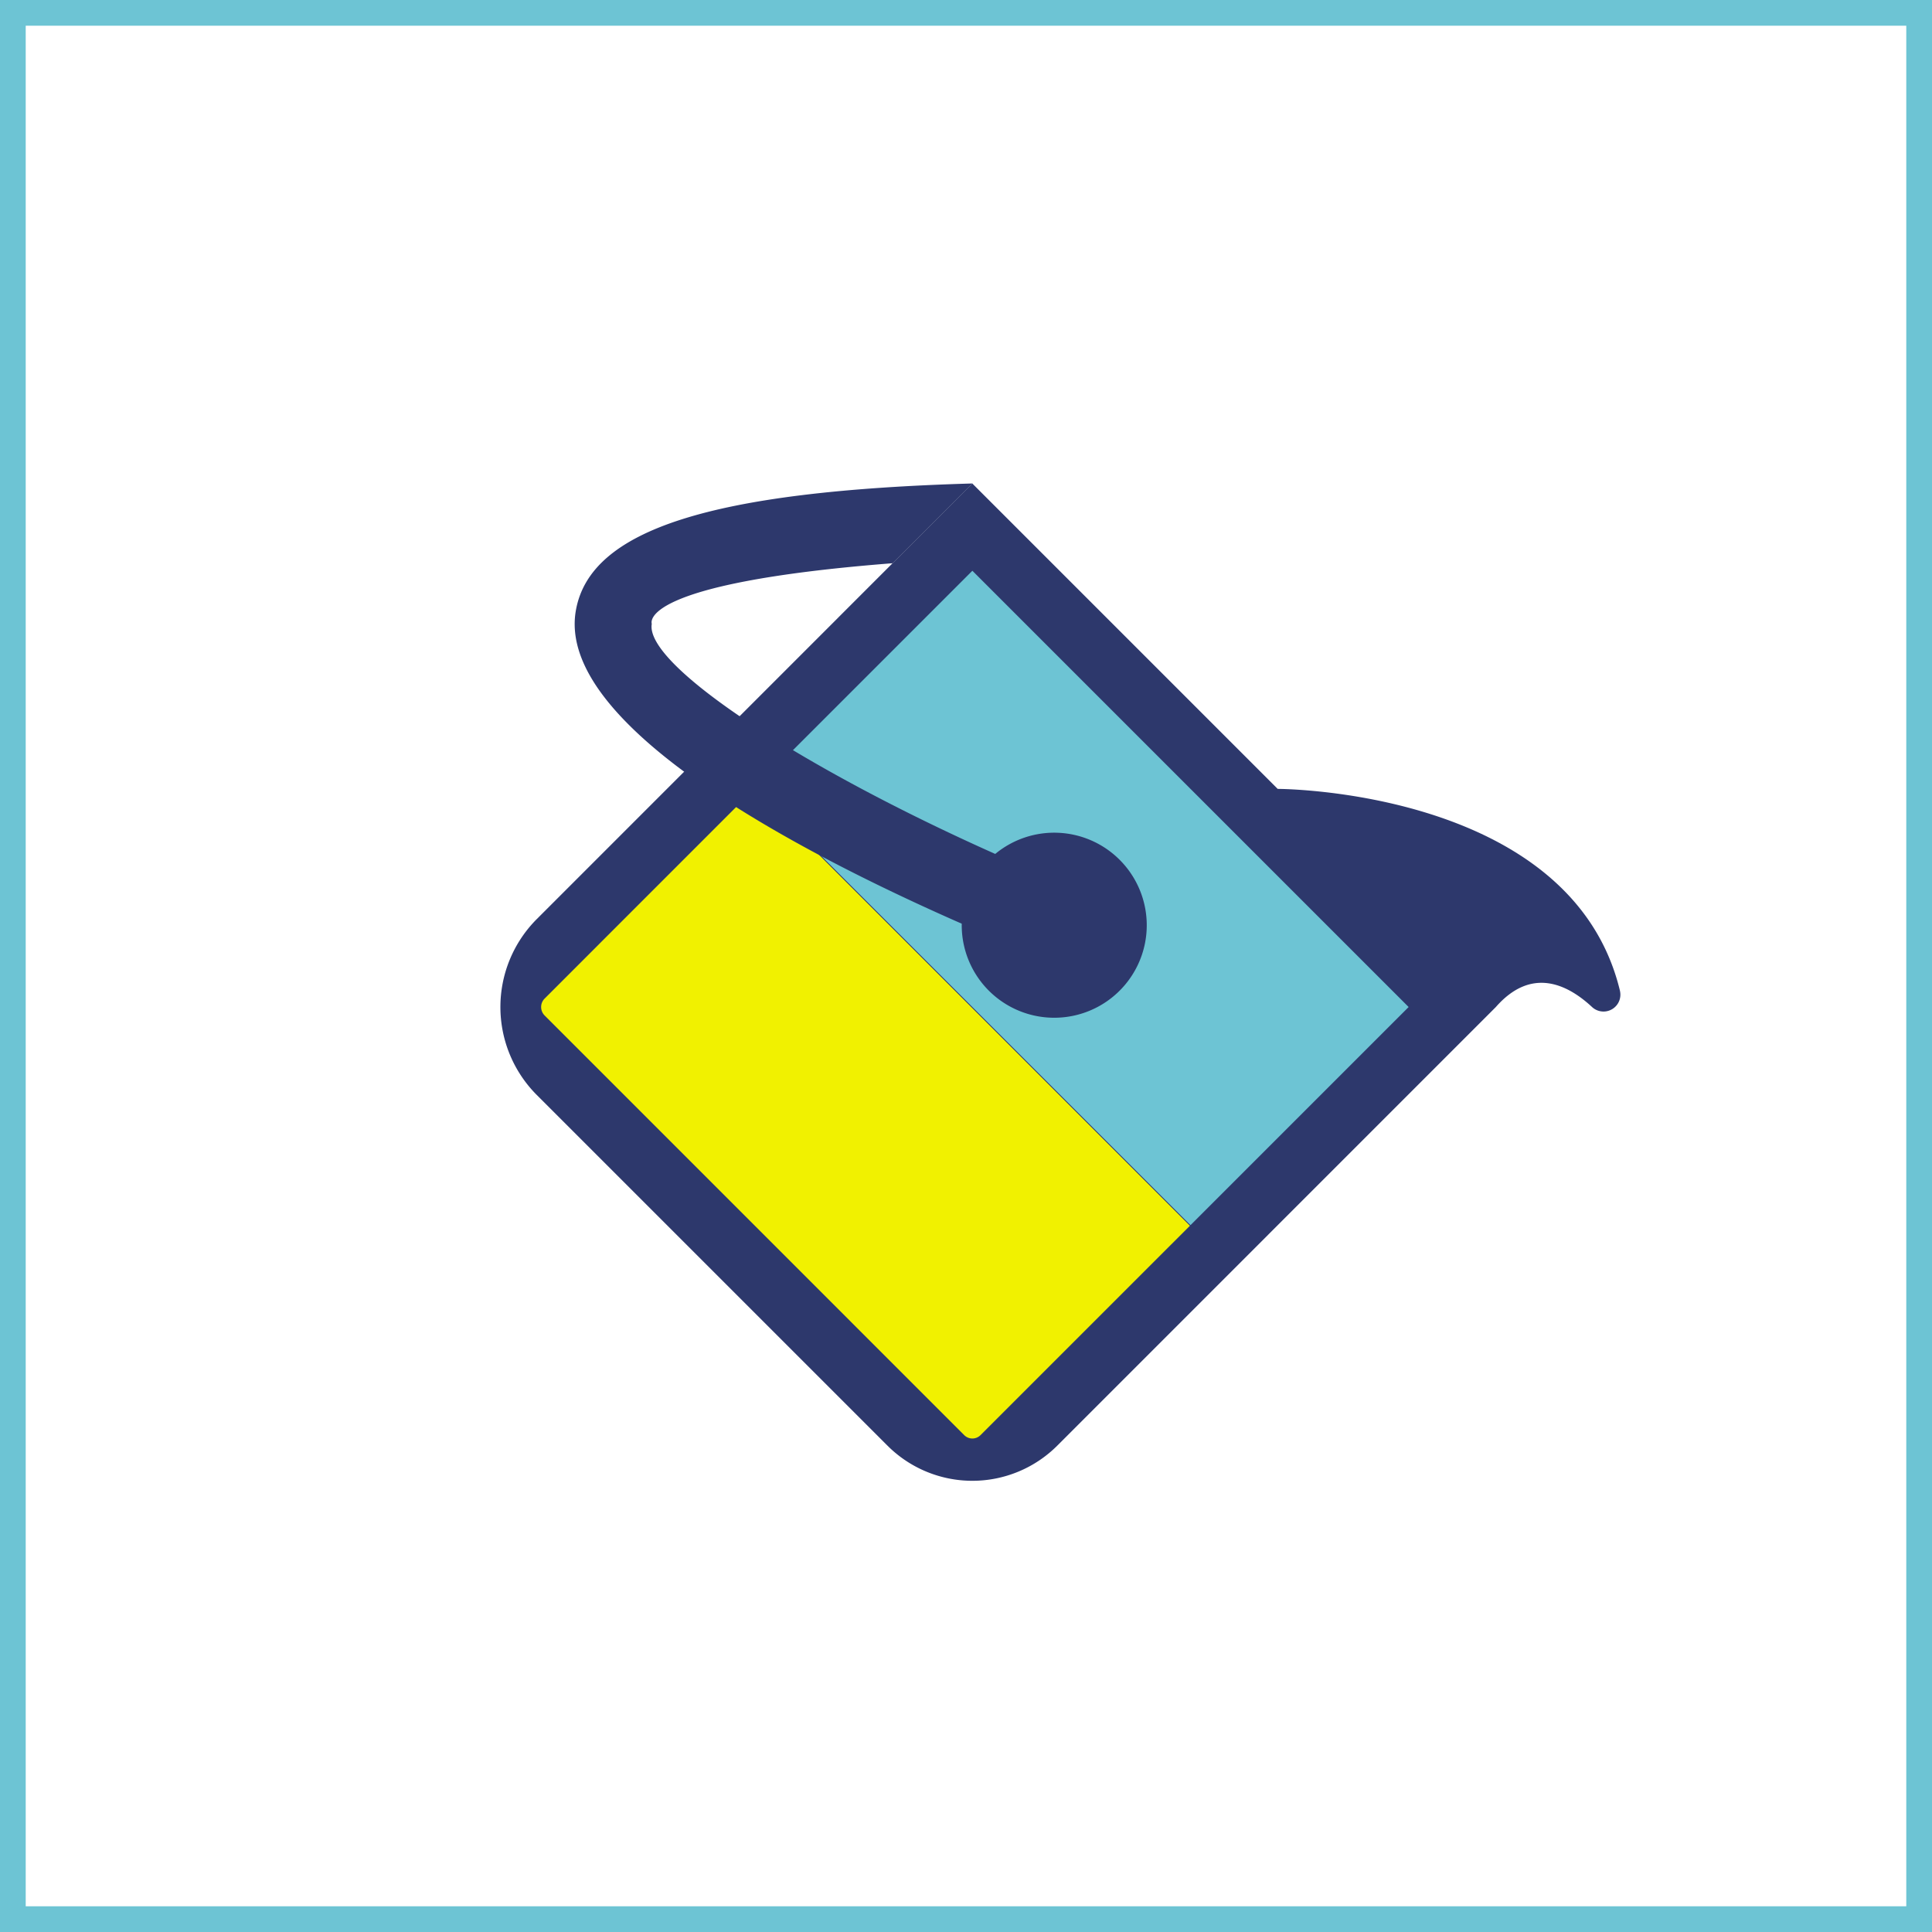
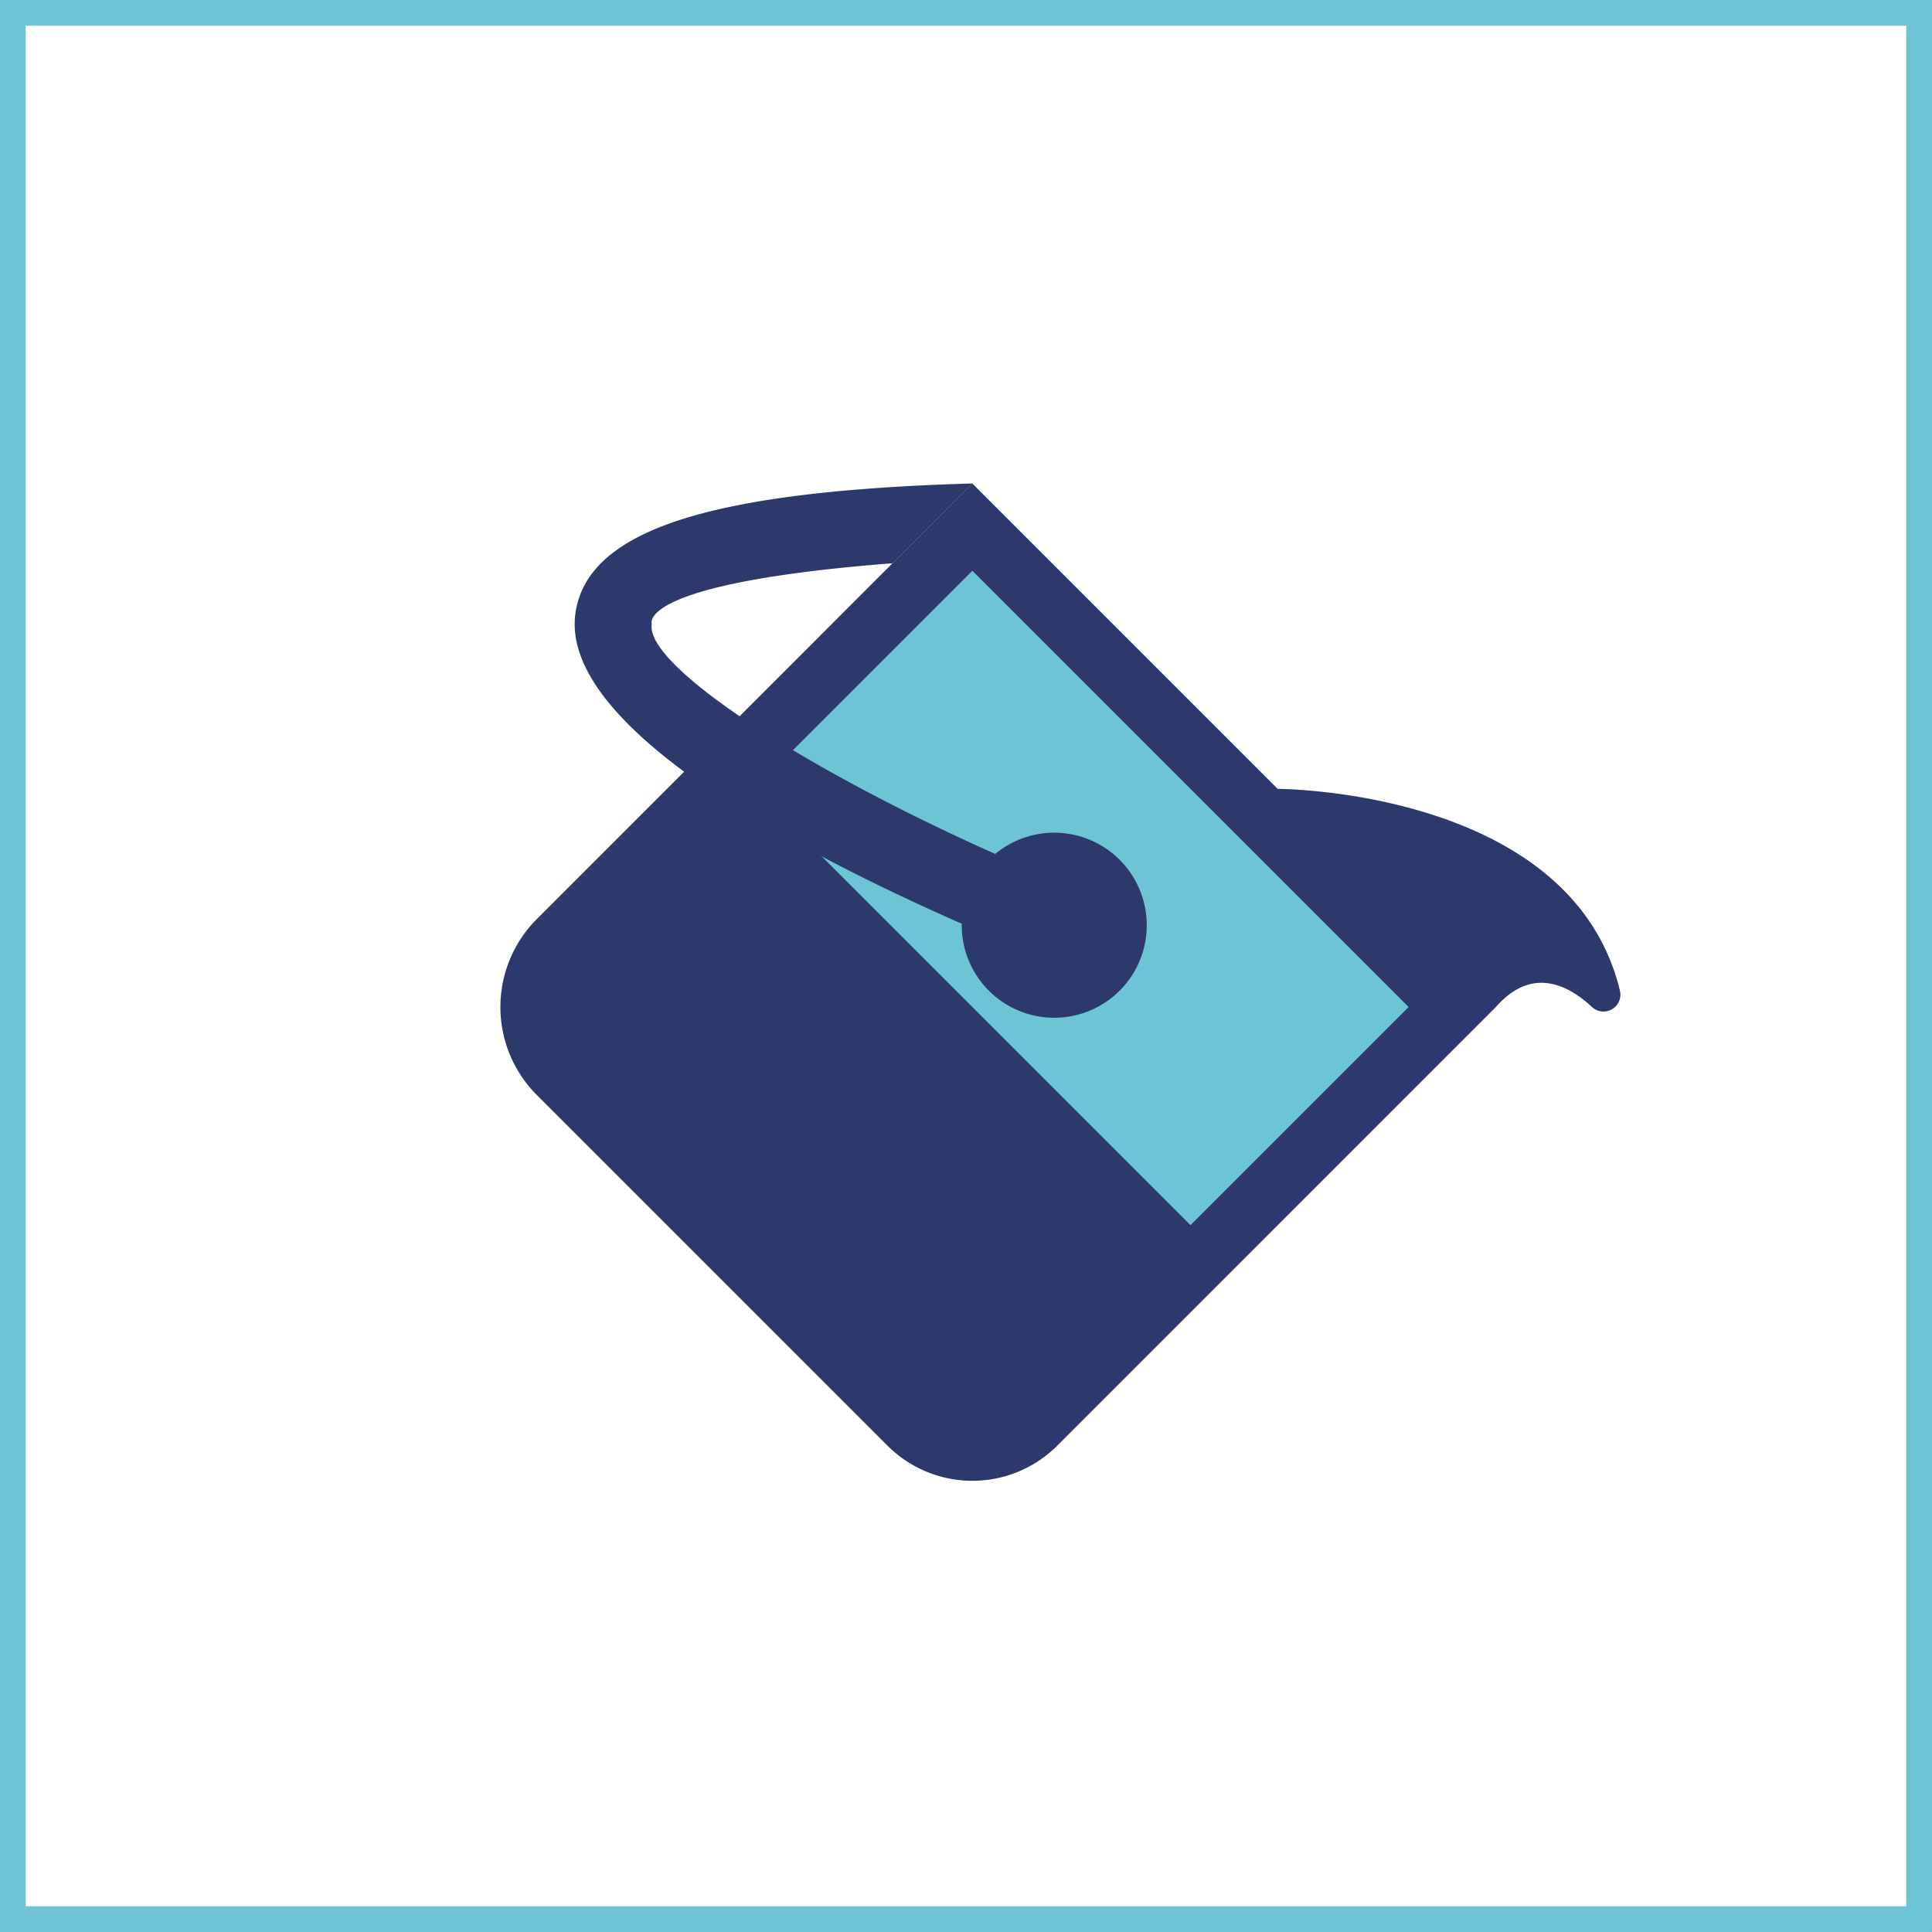
<svg xmlns="http://www.w3.org/2000/svg" viewBox="0 0 99.322 99.322">
  <rect x="0" y="0" width="99.322" height="99.322" fill="#808080" stroke="none" />
  <defs>
    <style>
      .cls-1 {
        fill: #fff;
        stroke: #6dc4d4;
        stroke-miterlimit: 22.926;
        stroke-width: 1.322px;
      }

      .cls-2, .cls-5 {
        fill: #2d386c;
      }

      .cls-2, .cls-3 {
        fill-rule: evenodd;
      }

      .cls-3 {
        fill: #f1f100;
      }

      .cls-4 {
        fill: #6dc4d4;
      }
    </style>
  </defs>
  <g id="Capa_2" data-name="Capa 2">
    <g id="Capa_1-2" data-name="Capa 1">
      <g>
        <rect class="cls-1" x="0.661" y="0.661" width="98" height="98" />
        <path class="cls-2" d="M83.284,50.949c-2.492-10.393-17.6-10.393-17.6-10.393l-15.7-15.7L27.6,47.244a6.4,6.4,0,0,0,0,9.052L45.623,74.318a6.174,6.174,0,0,0,8.731,0L76.9,51.77c1.815-2.067,3.66-1.2,4.958.012a.867.867,0,0,0,1.424-.833" />
-         <path class="cls-3" d="M49.568,73.777,28,52.206a.616.616,0,0,1,0-.872L38.745,40.586,61.173,63.014,50.409,73.777a.593.593,0,0,1-.841,0" />
        <rect class="cls-4" x="47.666" y="30.304" width="15.859" height="31.718" transform="translate(-16.359 52.833) rotate(-45)" />
        <path class="cls-5" d="M57.558,44.2a4.755,4.755,0,0,0-6.394-.3c-10.02-4.466-18.029-9.726-17.657-11.827,0-.028-.82-2.089,12.384-3.118l4.1-4.1c-13.4.387-19.65,2.355-20.386,6.526-.341,1.928.767,3.926,2.716,5.874,3.953,3.954,11.357,7.7,17.121,10.231A4.756,4.756,0,1,0,57.558,44.2" />
      </g>
    </g>
  </g>
</svg>